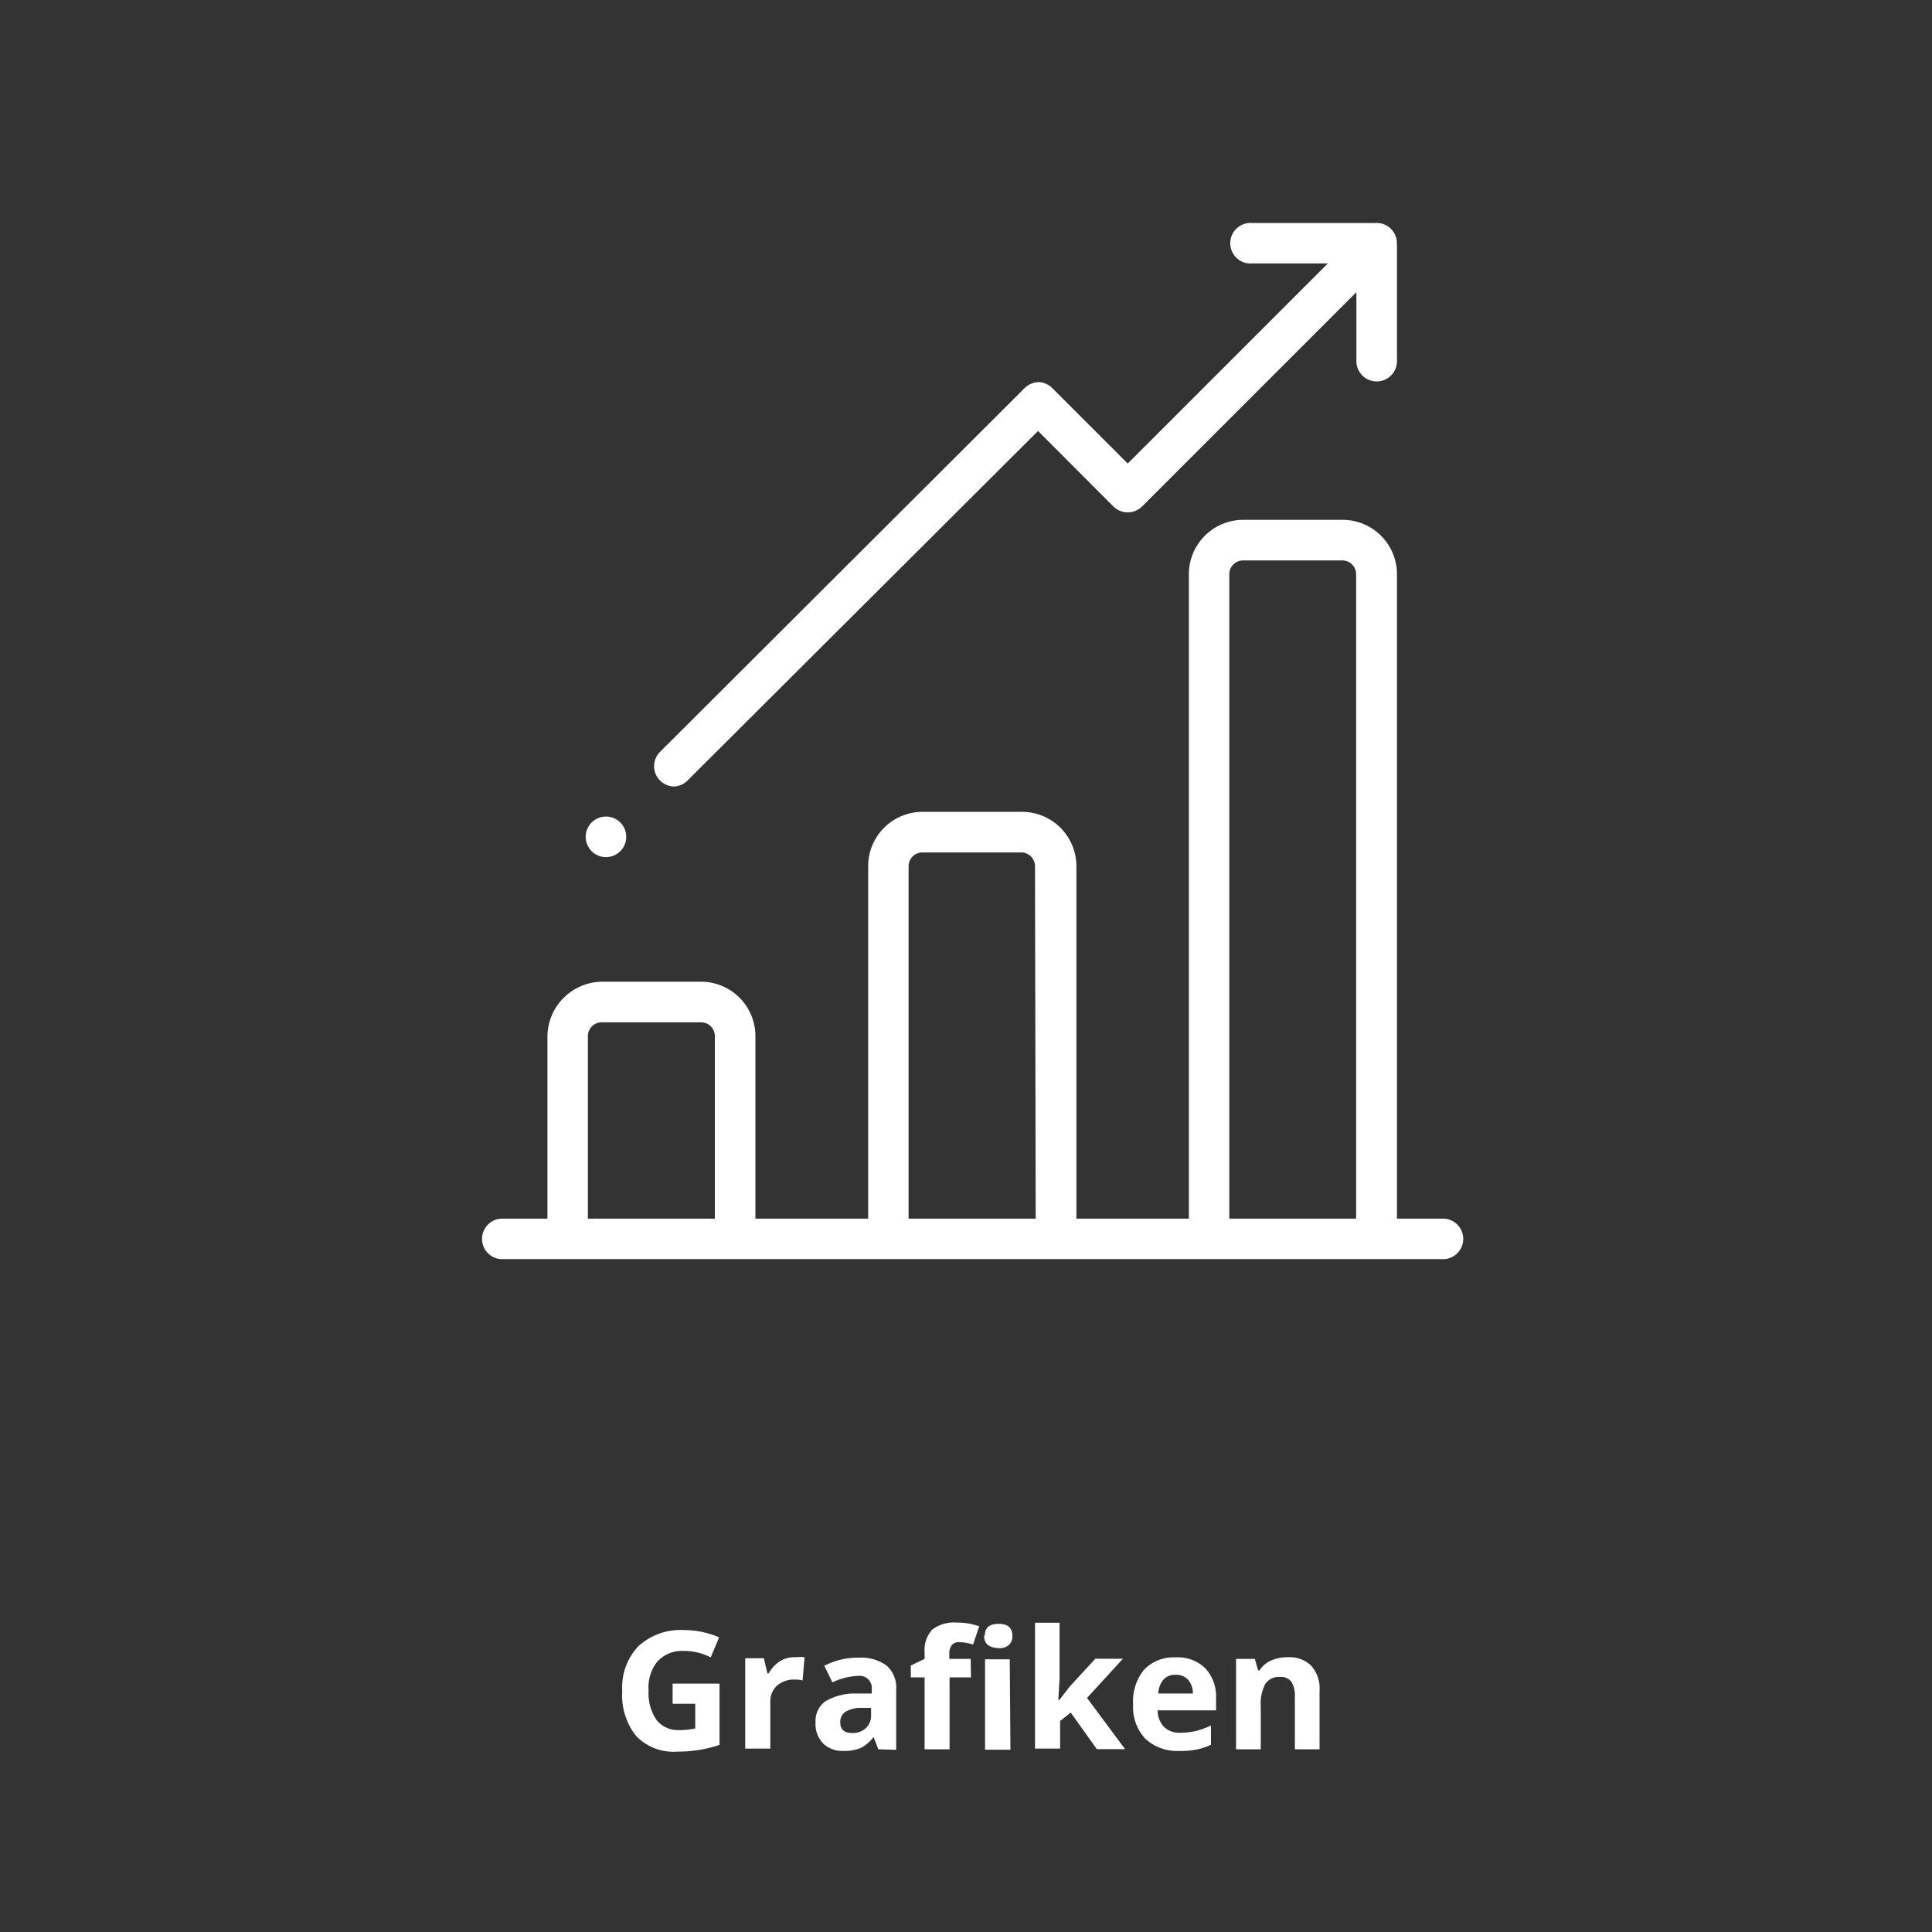
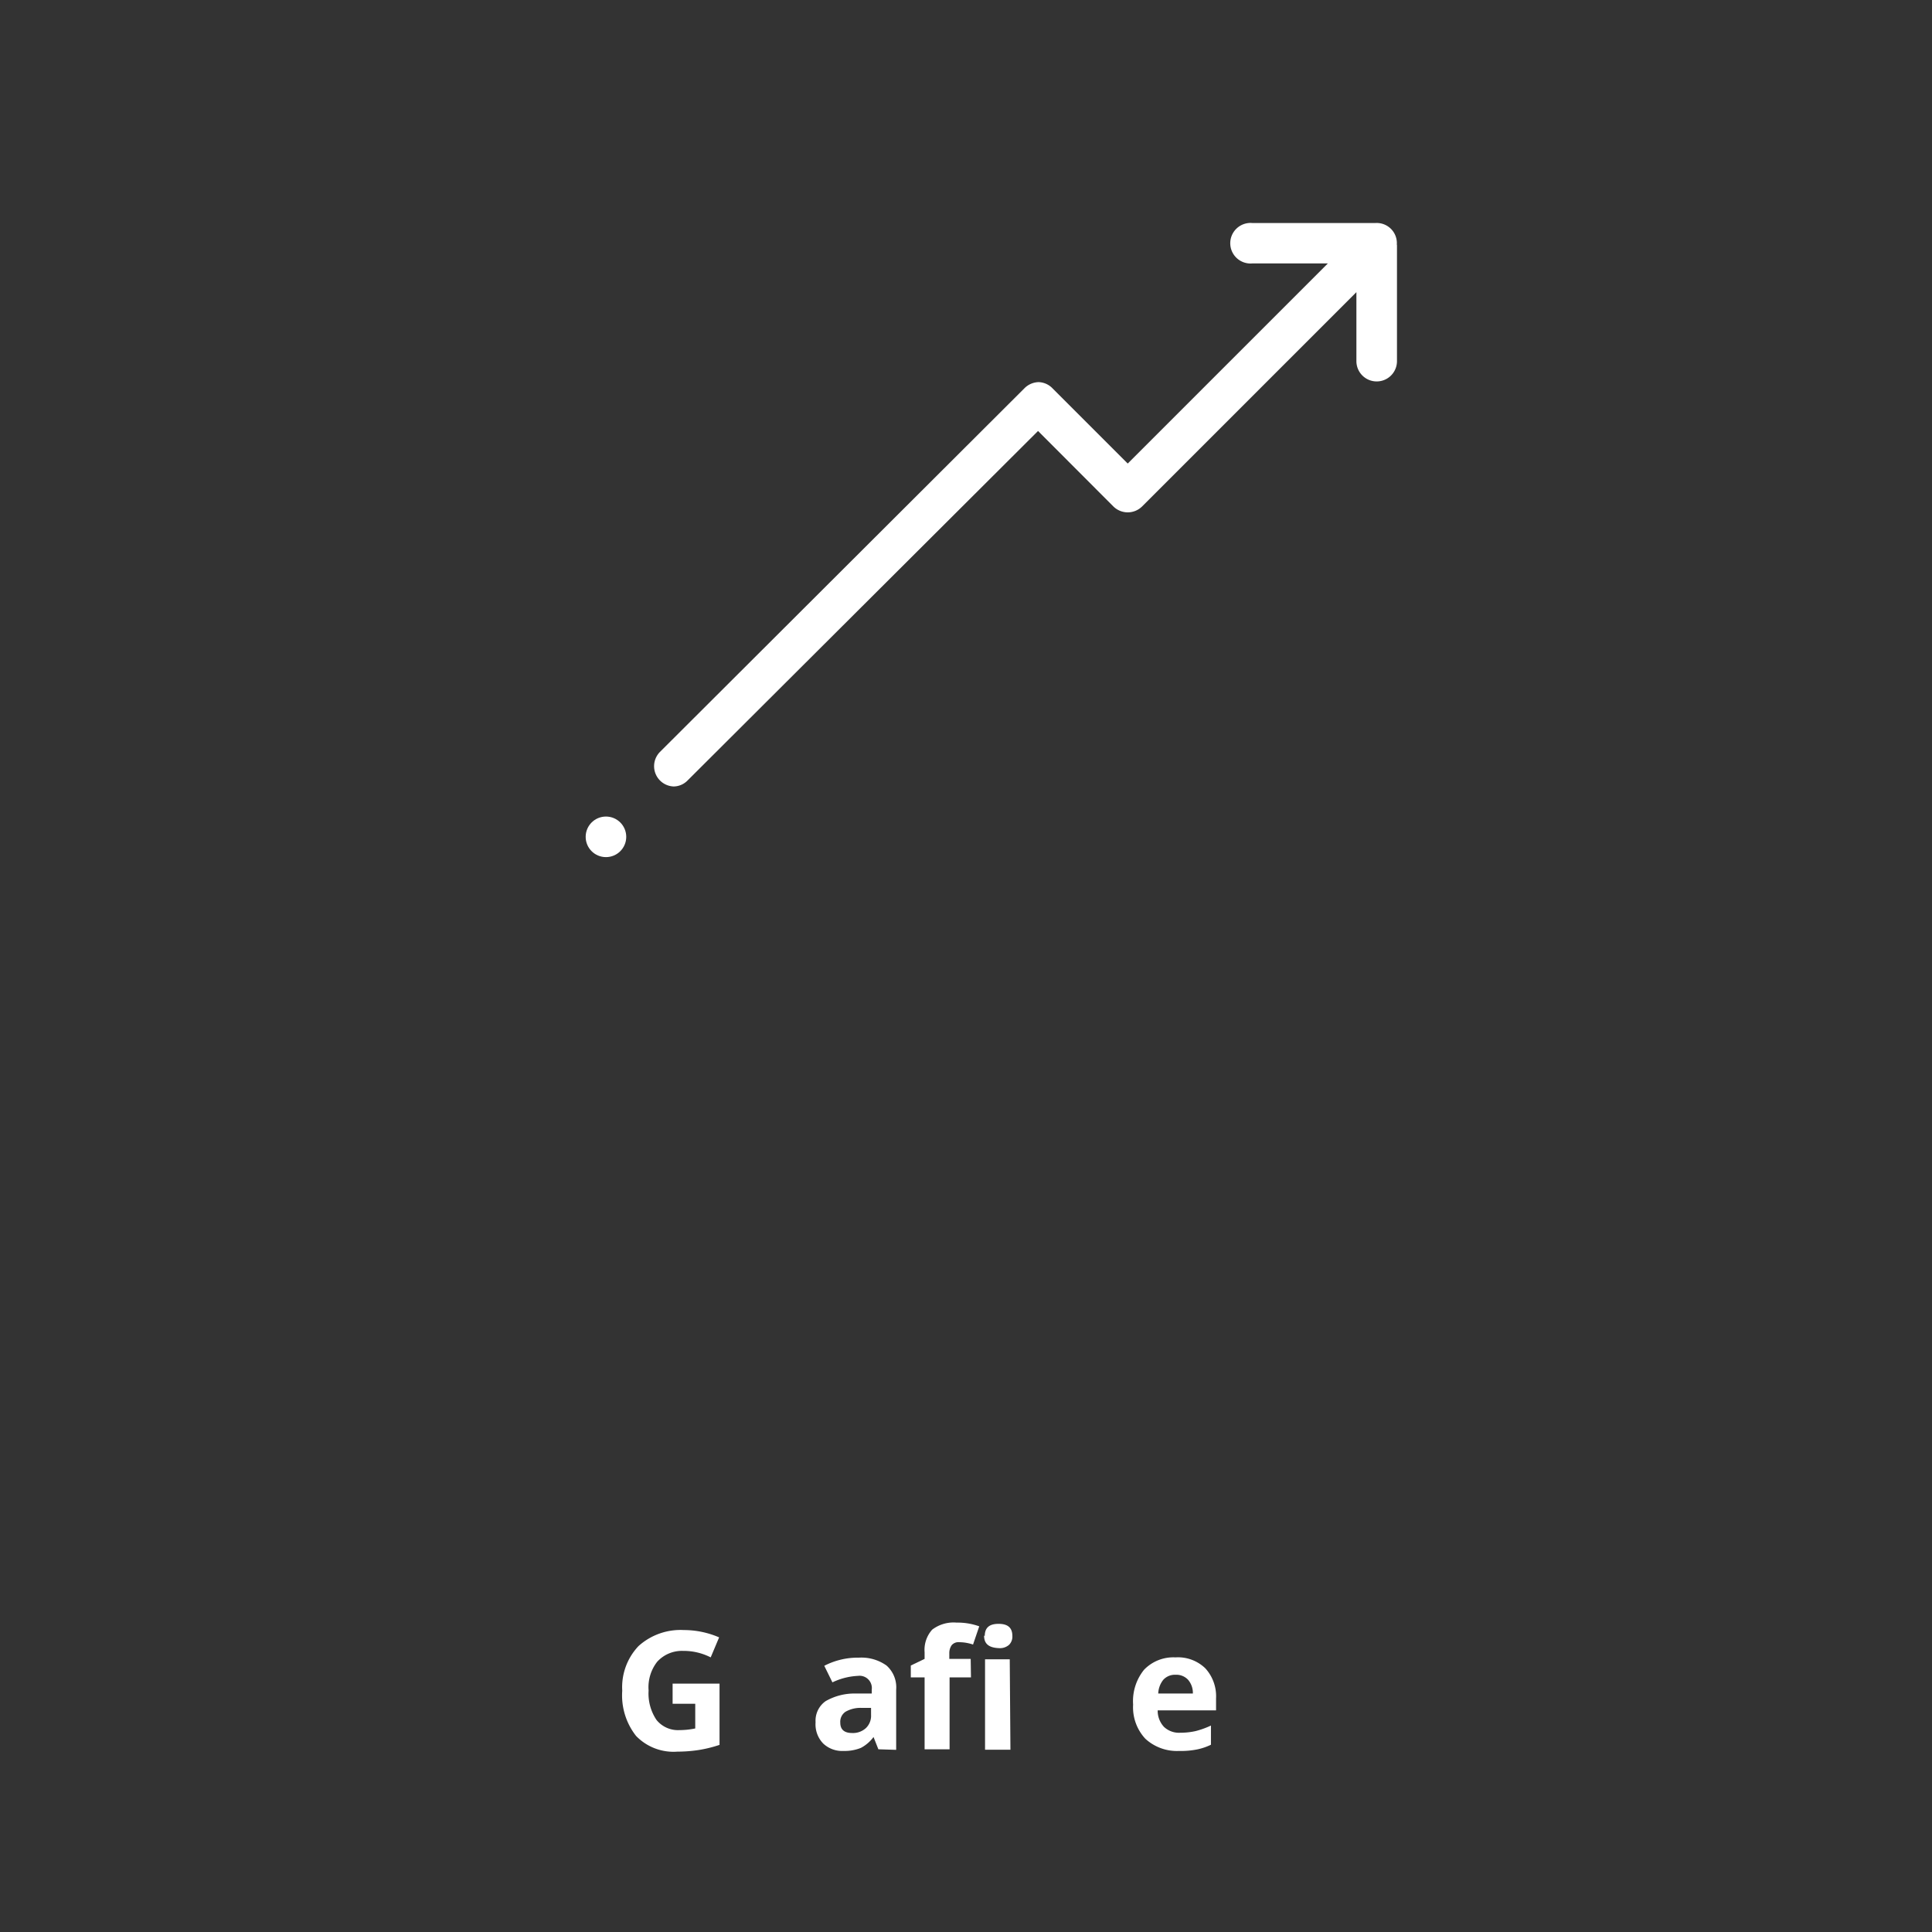
<svg xmlns="http://www.w3.org/2000/svg" id="Ebene_1" fill="#FFFFFF" data-name="Ebene 1" viewBox="0 0 140 140">
  <rect x="0" y="0" width="140" height="140" fill="#333333" stroke="none" />
  <title>grafiken</title>
-   <path d="M104.44,88.31h-3.21V41.61a3.94,3.94,0,0,0-4-3.94H90.09a3.94,3.94,0,0,0-3.94,3.94v46.7H78V62.77A3.94,3.94,0,0,0,74,58.83H66.85a3.94,3.94,0,0,0-3.94,3.94V88.31H54.74V75.08a3.94,3.94,0,0,0-3.94-3.94H43.61a4,4,0,0,0-3.94,3.94V88.31H36.28a1.47,1.47,0,0,0,0,2.93h68.16a1.47,1.47,0,1,0,0-2.93Zm-52.63,0H42.6V75.08a1,1,0,0,1,1-1H50.8a1,1,0,0,1,1,1V88.31Zm23.24,0H65.84V62.77a1,1,0,0,1,1-1H74a1,1,0,0,1,1,1Zm23.24,0H89.08V41.61a1,1,0,0,1,1-1h7.19a1,1,0,0,1,1,1v46.7Z" />
  <path d="M101.22,17.7a1.46,1.46,0,0,0-1.54-1.54H90.74a1.47,1.47,0,1,0,0,2.93h5.48l-14.5,14.5-5.47-5.47a1.46,1.46,0,0,0-1-.43,1.5,1.5,0,0,0-1,.43L47.82,54.49a1.47,1.47,0,0,0,1,2.5,1.43,1.43,0,0,0,1-.43L75.22,31.23l5.46,5.47a1.48,1.48,0,0,0,2.08,0L98.29,21.17v5a1.47,1.47,0,0,0,2.94,0V17.77S101.22,17.73,101.22,17.7Z" />
  <circle cx="43.91" cy="60.64" r="1.47" />
  <path d="M48.74,122h3.4v4.44a9.28,9.28,0,0,1-1.56.38,10.34,10.34,0,0,1-1.49.11,3.77,3.77,0,0,1-3-1.14,4.75,4.75,0,0,1-1-3.27,4.33,4.33,0,0,1,1.18-3.24,4.54,4.54,0,0,1,3.29-1.16,6.44,6.44,0,0,1,2.55.53l-.61,1.45a4.31,4.31,0,0,0-2-.47,2.42,2.42,0,0,0-1.88.79A3,3,0,0,0,47,122.5a3.42,3.42,0,0,0,.57,2.13,2,2,0,0,0,1.66.74,5.69,5.69,0,0,0,1.15-.12v-1.79H48.74Z" />
-   <path d="M57.69,120.09a2.62,2.62,0,0,1,.61,0l-.14,1.68a2,2,0,0,0-.52-.06,1.87,1.87,0,0,0-1.34.44,1.58,1.58,0,0,0-.48,1.23v3.33H54v-6.55h1.35l.26,1.1h.09a2.53,2.53,0,0,1,.83-.89A2,2,0,0,1,57.69,120.09Z" />
  <path d="M63.65,126.76l-.35-.89h0a2.72,2.72,0,0,1-.92.79,3.15,3.15,0,0,1-1.25.22,2,2,0,0,1-1.48-.54,2,2,0,0,1-.55-1.54,1.73,1.73,0,0,1,.73-1.53,4.19,4.19,0,0,1,2.2-.55l1.14,0v-.28a.89.89,0,0,0-1-1,4.79,4.79,0,0,0-1.85.47l-.59-1.2a5.28,5.28,0,0,1,2.51-.59,3.14,3.14,0,0,1,2,.57,2.11,2.11,0,0,1,.7,1.75v4.36Zm-.53-3-.69,0a2.17,2.17,0,0,0-1.16.28.87.87,0,0,0-.38.79c0,.5.29.75.86.75a1.38,1.38,0,0,0,1-.36,1.23,1.23,0,0,0,.37-.95Z" />
  <path d="M70.36,121.55H68.81v5.21H67v-5.21H66v-.86l1-.48v-.48a2.19,2.19,0,0,1,.55-1.64,2.56,2.56,0,0,1,1.77-.51,4.66,4.66,0,0,1,1.64.27l-.45,1.32a3.18,3.18,0,0,0-1-.17.64.64,0,0,0-.55.22,1,1,0,0,0-.17.58v.41h1.55Zm1-3c0-.59.32-.88,1-.88s1,.29,1,.88a.84.84,0,0,1-.24.64,1,1,0,0,1-.73.24C71.63,119.4,71.31,119.1,71.31,118.52Zm1.86,8.24H71.38v-6.55h1.79Z" />
-   <path d="M76.75,123.2l.78-1,1.84-2h2l-2.6,2.84,2.76,3.71H79.48l-1.89-2.65-.77.61v2H75v-9.12h1.78v4.07l-.09,1.49Z" />
  <path d="M85.44,126.88A3.38,3.38,0,0,1,83,126a3.34,3.34,0,0,1-.89-2.48A3.61,3.61,0,0,1,82.9,121a2.94,2.94,0,0,1,2.28-.9,2.85,2.85,0,0,1,2.16.79,3,3,0,0,1,.78,2.18v.87H83.89a1.72,1.72,0,0,0,.45,1.19,1.58,1.58,0,0,0,1.19.43,5,5,0,0,0,1.11-.12,6.23,6.23,0,0,0,1.11-.4v1.39a4.29,4.29,0,0,1-1,.34A5.93,5.93,0,0,1,85.44,126.88Zm-.25-5.52a1.14,1.14,0,0,0-.89.36,1.69,1.69,0,0,0-.37,1h2.51a1.46,1.46,0,0,0-.35-1A1.16,1.16,0,0,0,85.19,121.36Z" />
-   <path d="M95.62,126.76H93.83v-3.83a1.9,1.9,0,0,0-.25-1.06.92.92,0,0,0-.81-.35,1.18,1.18,0,0,0-1.08.5,3.13,3.13,0,0,0-.33,1.66v3.08H89.57v-6.55h1.36l.24.84h.1a1.88,1.88,0,0,1,.83-.72,2.81,2.81,0,0,1,1.19-.24,2.25,2.25,0,0,1,1.73.62,2.44,2.44,0,0,1,.6,1.78Z" />
</svg>